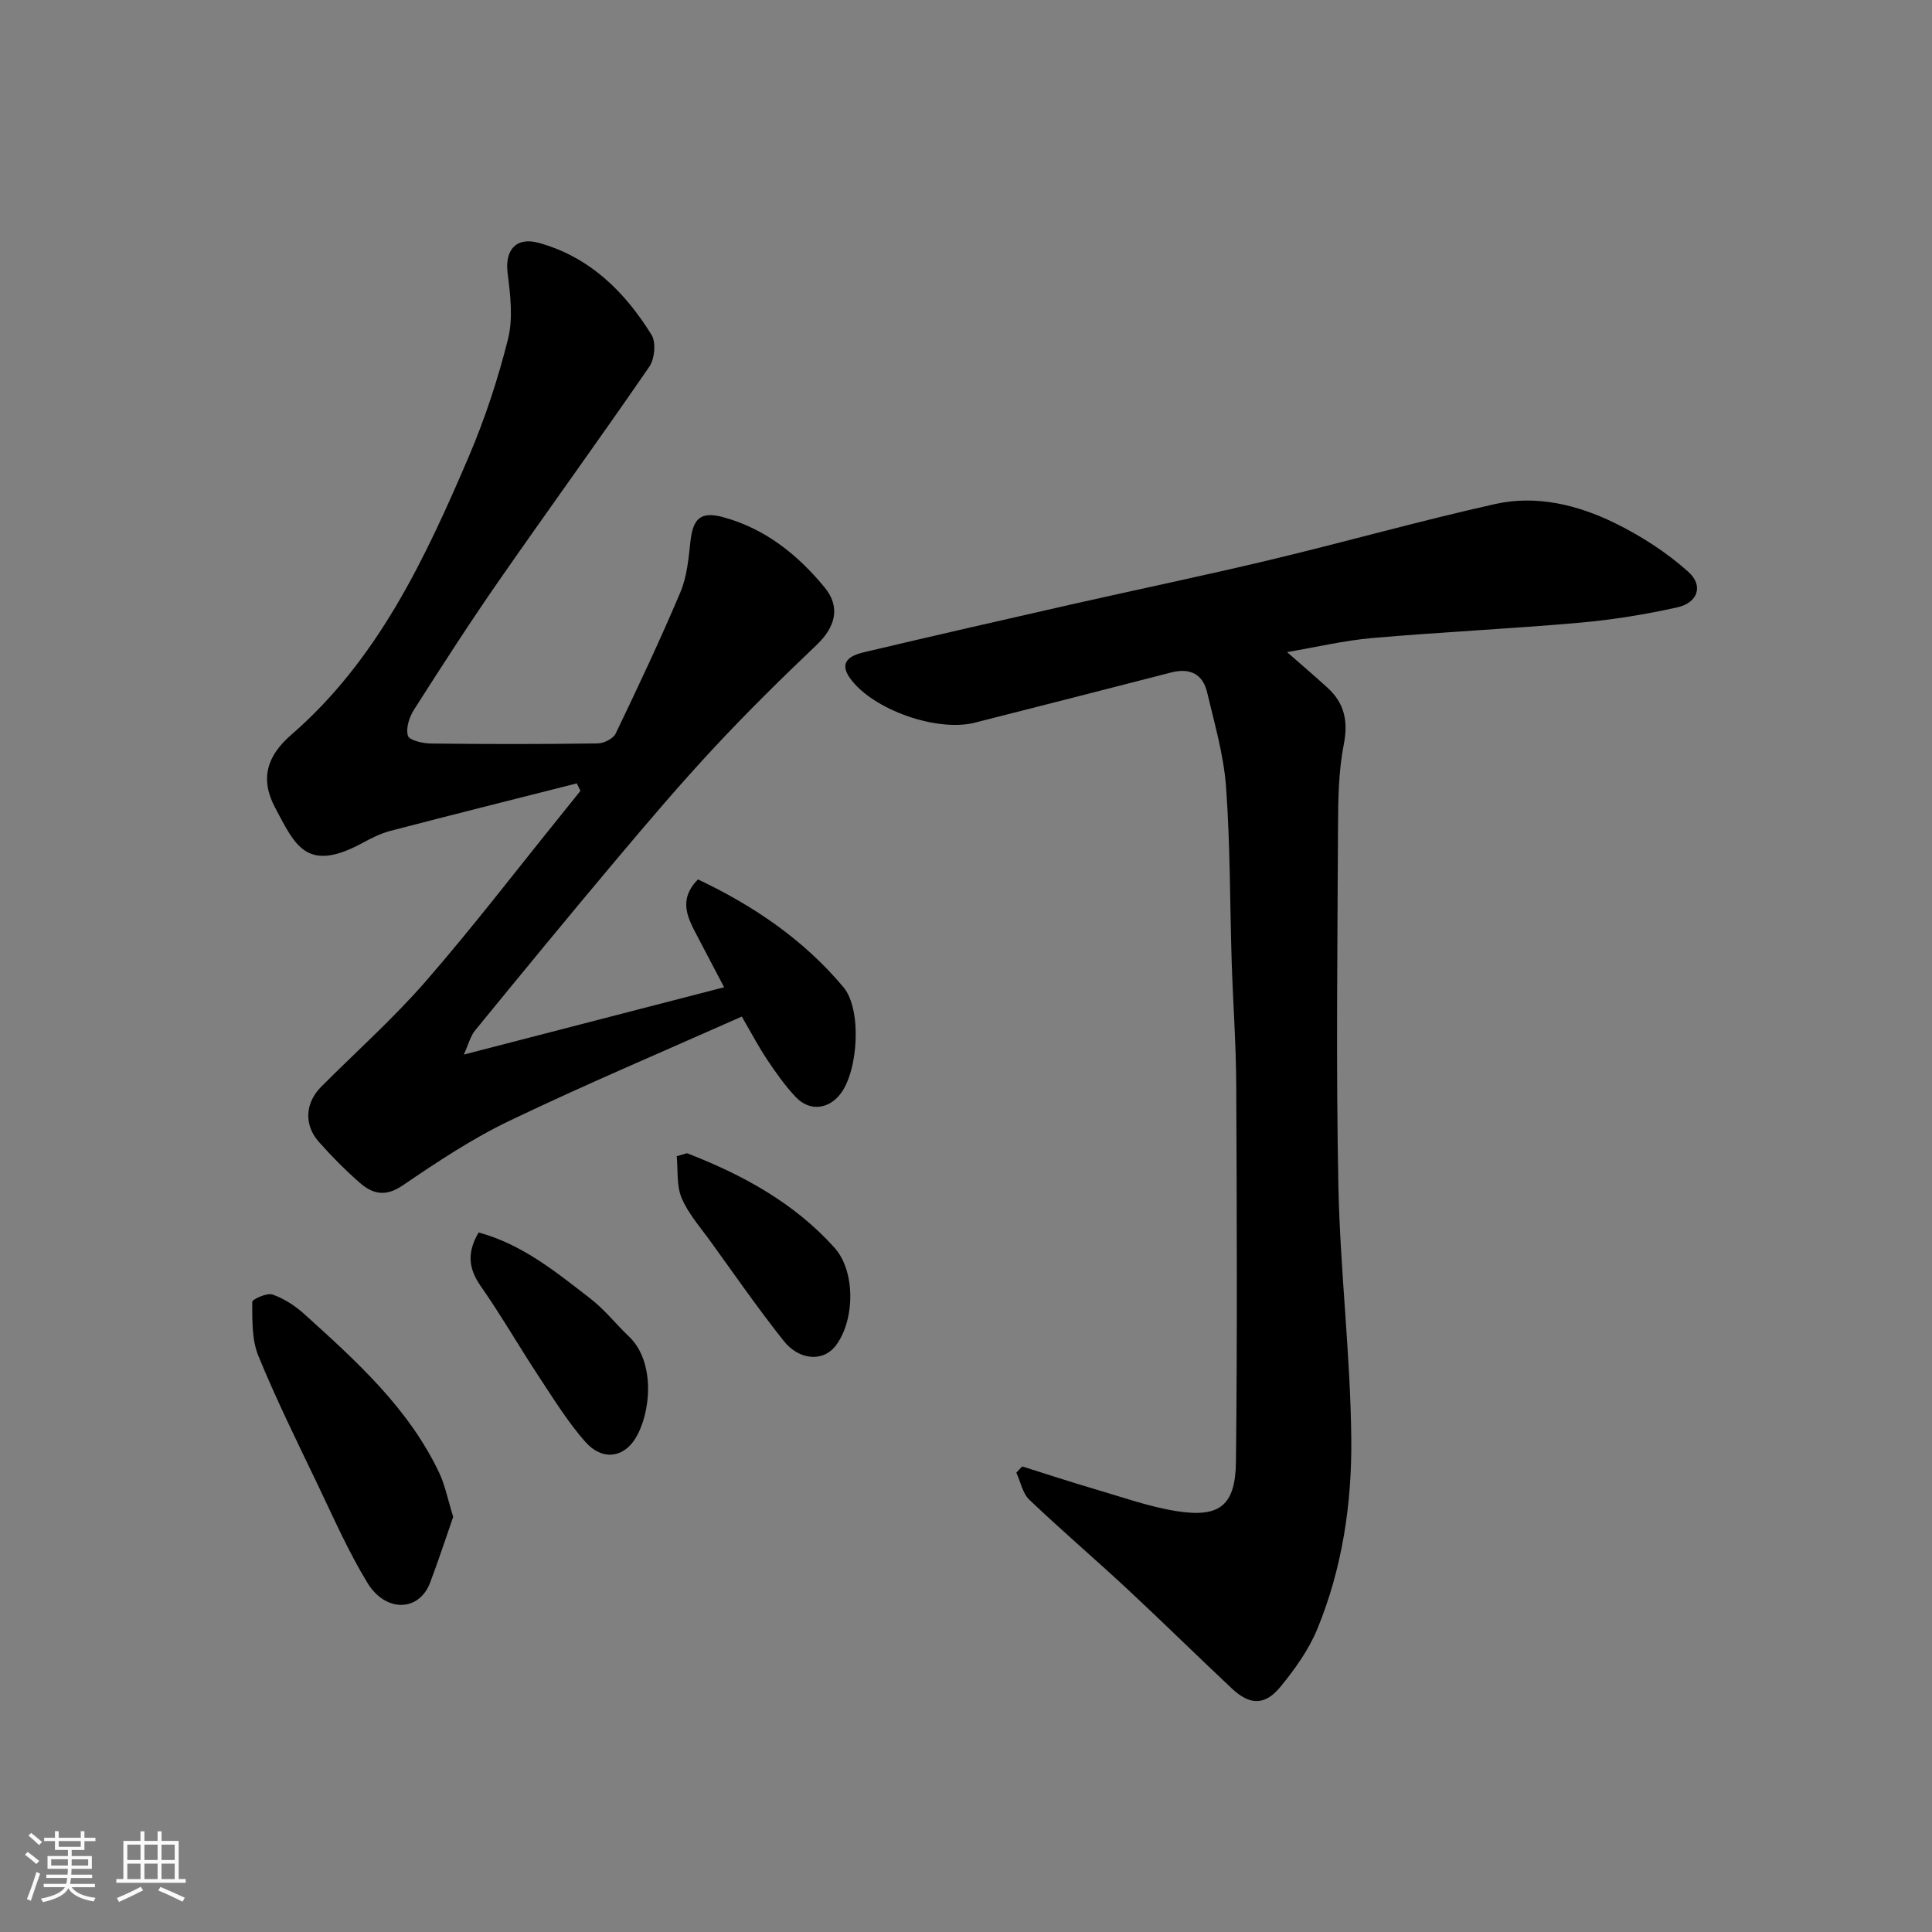
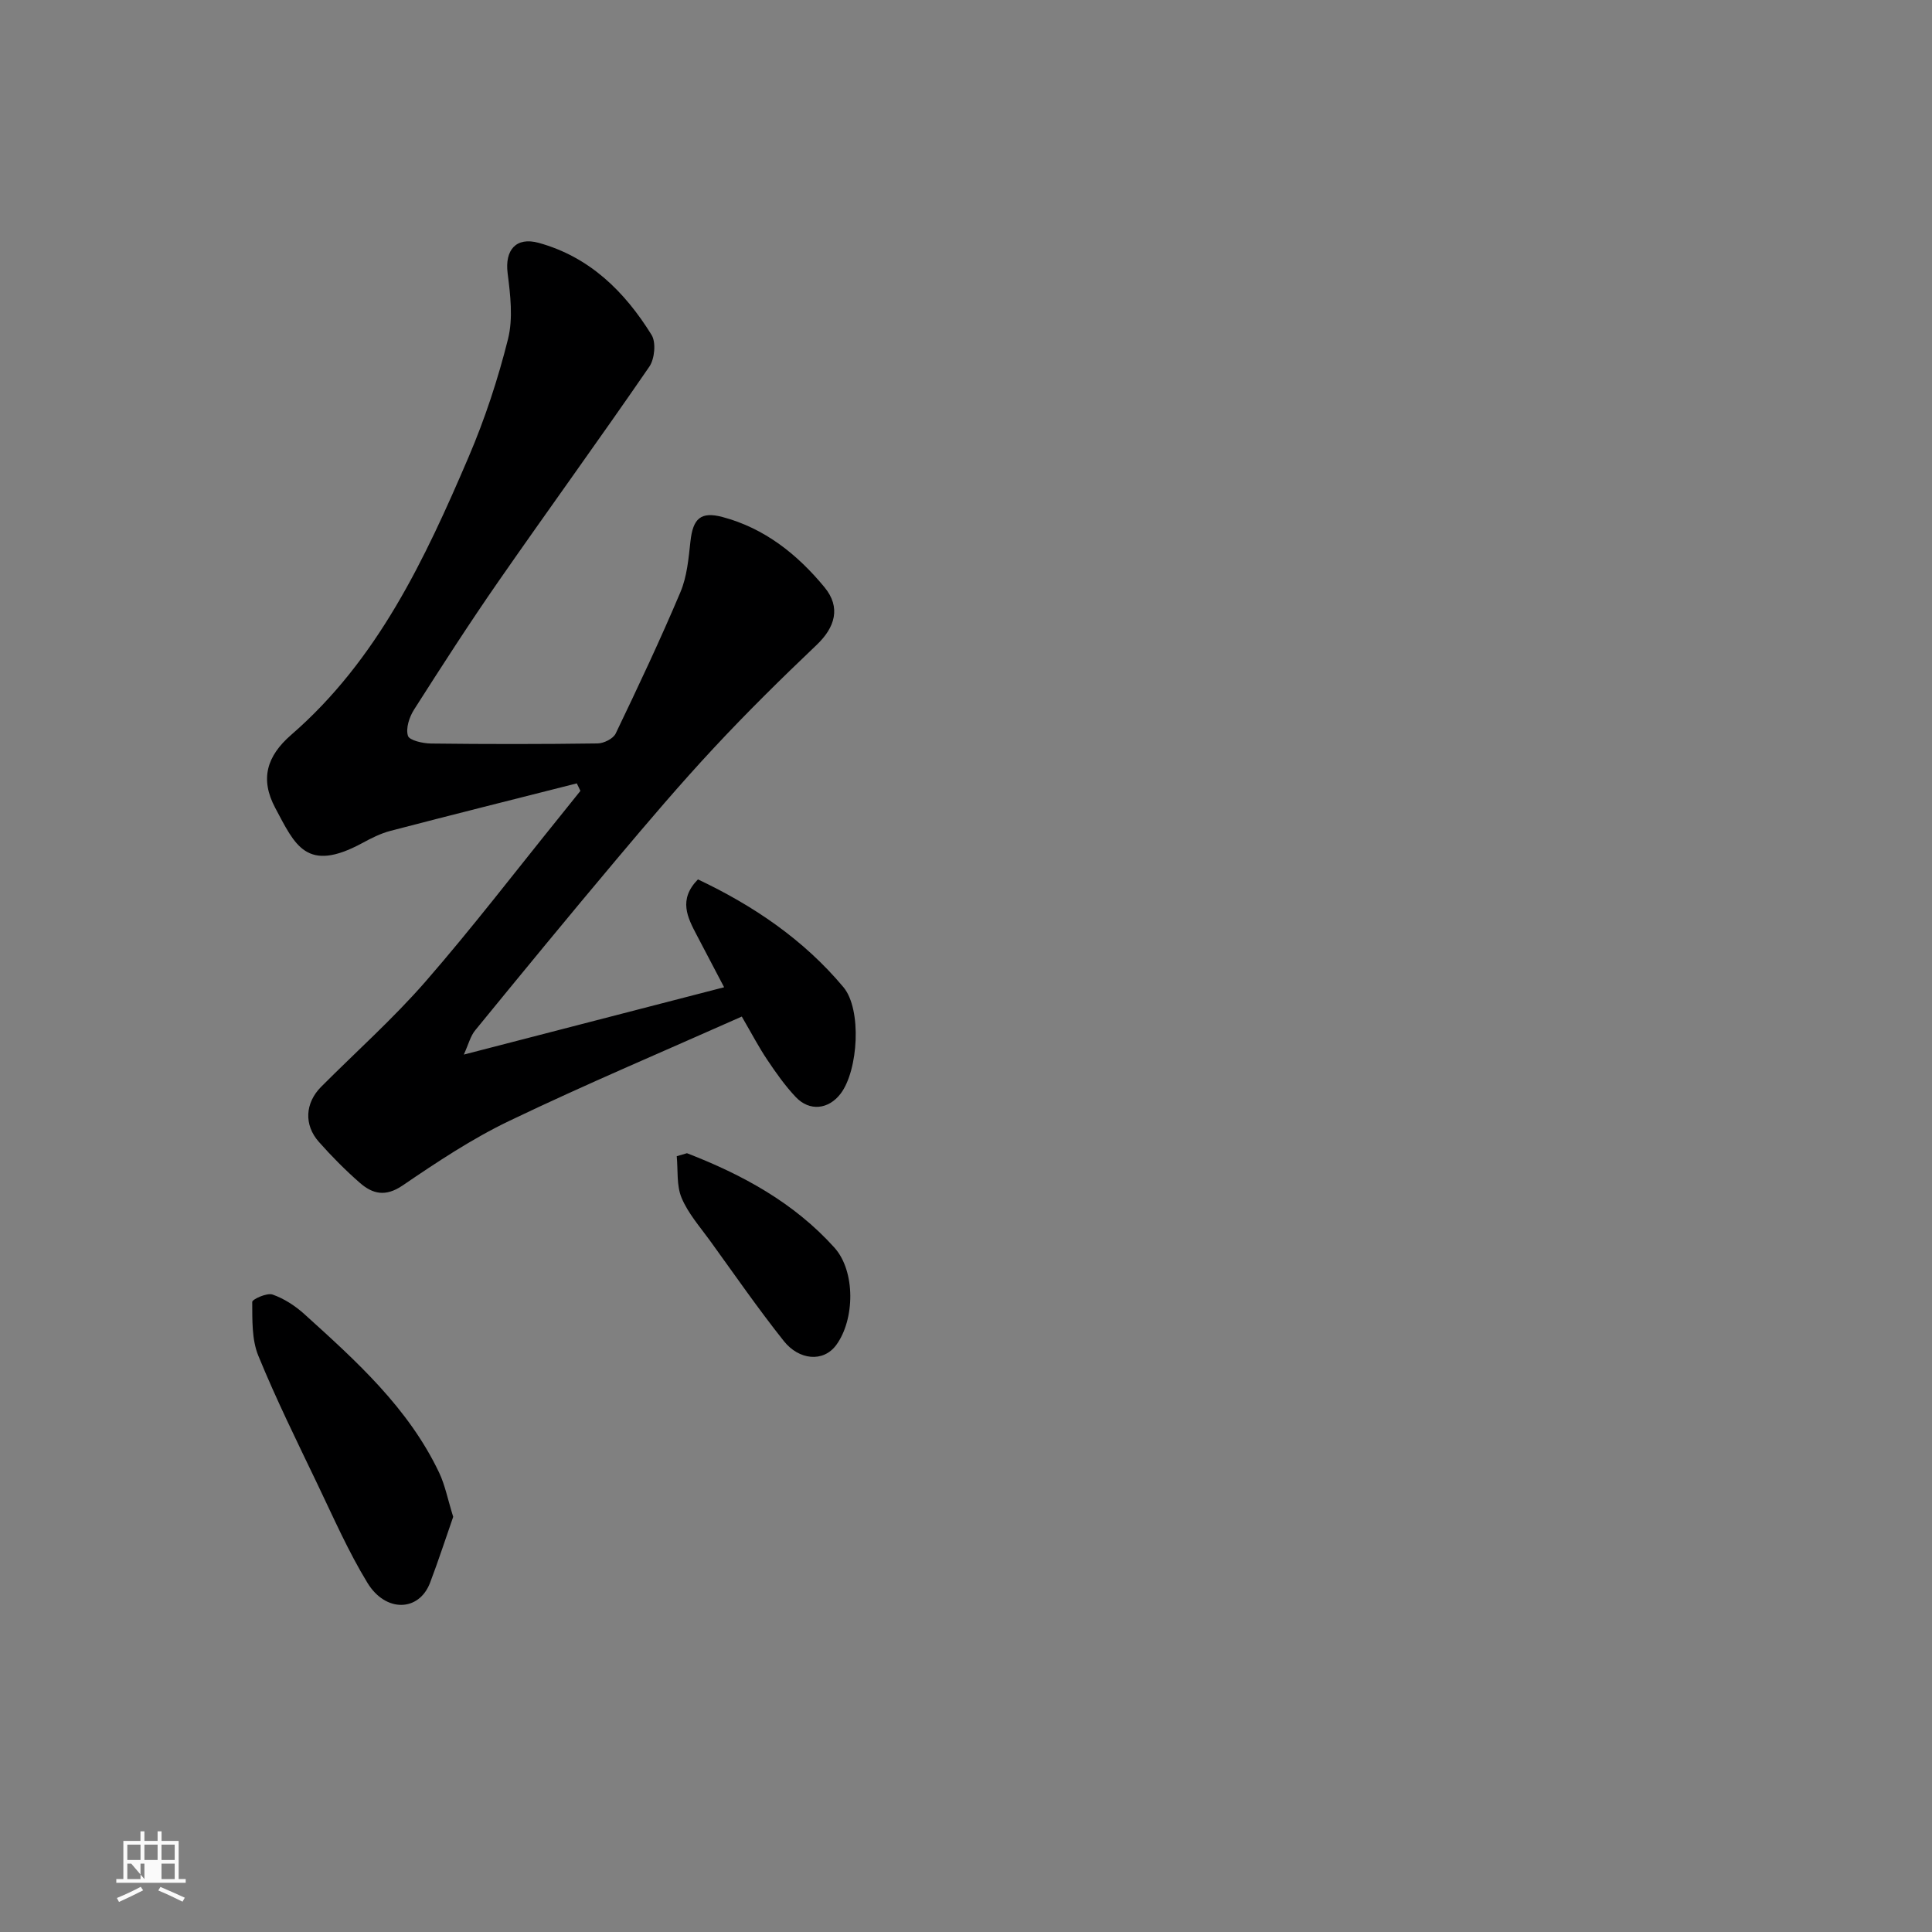
<svg xmlns="http://www.w3.org/2000/svg" enable-background="new 0 0 400 400" viewBox="0 0 400 400">
  <rect x="0" y="0" width="400" height="400" fill="#808080" stroke="none" />
-   <path d="m5.17 384 .55-.58c.85.61 1.65 1.24 2.4 1.87l-.59.64c-.83-.73-1.62-1.38-2.36-1.93m1.22 9.53-.82-.34c.71-1.76 1.37-3.64 1.98-5.63.24.13.5.25.76.36-.6 1.67-1.24 3.54-1.92 5.61m-.5-13.5.57-.54c.56.44 1.31 1.06 2.26 1.87l-.64.64c-.68-.66-1.41-1.32-2.19-1.97m3.25.46h2.24v-1.36h.77v1.36h4.57v-1.36h.76v1.36h2.28v.69h-2.28v1.84h-2.64v1.26h4.18v2.64h-4.21c0 .45-.02.86-.05 1.21h4.32v.69h-4.38c-.04.34-.1.75-.19 1.22h5.15v.69h-4.82c.87 1.19 2.51 1.92 4.93 2.19-.17.31-.3.57-.37.76-2.77-.49-4.52-1.41-5.26-2.76-.56 1.26-2.3 2.23-5.24 2.9-.12-.24-.26-.48-.43-.72 2.73-.55 4.38-1.34 4.96-2.38h-4.38v-.69h4.65c.1-.38.17-.79.21-1.22h-4.32v-.69h4.4c.03-.34.05-.75.05-1.21h-4.2v-2.64h4.23v-1.26h-2.69v-1.84h-2.24zm1.46 4.46v1.29h3.45c.01-.4.02-.57.01-.53v-.32-.45h-3.46zm1.55-2.59h4.57v-1.19h-4.57zm6.11 2.59h-3.42v.77c-.01.19-.01.37-.02.53h3.44z" fill="#fafafa" />
-   <path d="m32.63 379.16h.82v1.98h3.54v7.89h1.46v.78h-14.37v-.78h1.46v-7.89h3.54v-1.98h.82v1.98h2.73zm-3.49 11.48.5.73c-1.61.82-3.28 1.63-5 2.41-.13-.27-.28-.55-.44-.82 1.75-.72 3.4-1.49 4.94-2.32m-2.78-5.55h2.73v-3.18h-2.73zm0 3.95h2.73v-3.2h-2.73zm3.54-3.95h2.73v-3.18h-2.73zm0 3.95h2.73v-3.2h-2.73zm7.89 4.68c-1.84-.92-3.51-1.7-5.02-2.32l.45-.73c1.89.8 3.57 1.55 5.04 2.23zm-1.62-11.81h-2.73v3.18h2.73zm-2.73 7.13h2.73v-3.2h-2.73z" fill="#fafafa" />
+   <path d="m32.63 379.16h.82v1.98h3.54v7.89h1.46v.78h-14.37v-.78h1.46v-7.89h3.54v-1.98h.82v1.98h2.73zm-3.49 11.48.5.73c-1.61.82-3.28 1.63-5 2.41-.13-.27-.28-.55-.44-.82 1.75-.72 3.4-1.49 4.94-2.32m-2.78-5.55h2.73v-3.18h-2.73zm0 3.95h2.73v-3.2h-2.73zm3.54-3.95h2.73v-3.18h-2.73zm0 3.95v-3.2h-2.73zm7.89 4.68c-1.84-.92-3.51-1.7-5.02-2.32l.45-.73c1.89.8 3.57 1.55 5.04 2.23zm-1.62-11.81h-2.73v3.18h2.73zm-2.73 7.13h2.73v-3.2h-2.73z" fill="#fafafa" />
  <g fill="#000001">
-     <path d="m211.64 303.61c5.04 1.58 10.05 3.24 15.12 4.72 5.61 1.64 11.19 3.65 16.93 4.55 8.85 1.38 12.1-1.2 12.2-10.26.29-26.03.18-52.07.06-78.1-.04-8.44-.67-16.87-.94-25.31-.38-12.1-.29-24.23-1.17-36.29-.48-6.59-2.39-13.11-3.92-19.59-.9-3.82-3.61-5.09-7.45-4.1-13.54 3.49-27.09 6.95-40.64 10.39-7.84 1.99-21.07-2.66-25.79-9.13-2.53-3.47.06-4.79 2.79-5.44 14.41-3.41 28.85-6.71 43.29-9.98 13.66-3.09 27.38-5.93 41-9.19 15.5-3.71 30.86-8.05 46.41-11.52 8.57-1.92 17.11.15 24.86 3.96 5.43 2.67 10.71 6.07 15.19 10.1 3.17 2.85 1.91 6.38-2.29 7.32-6.68 1.49-13.49 2.59-20.3 3.19-14.28 1.26-28.61 1.92-42.89 3.17-5.82.51-11.57 1.88-17.63 2.91 2.97 2.61 5.71 4.94 8.36 7.36 3.56 3.24 4.33 6.98 3.37 11.86-1.1 5.62-1.15 11.5-1.18 17.27-.11 24.67-.42 49.34.08 74 .35 17.48 2.5 34.94 2.67 52.42.13 13.39-1.87 26.81-7.04 39.36-1.77 4.3-4.63 8.29-7.6 11.92-3.23 3.96-6.36 3.88-10.08.39-7.26-6.81-14.35-13.8-21.63-20.58-6.71-6.24-13.68-12.19-20.31-18.51-1.4-1.34-1.82-3.71-2.69-5.61.43-.44.83-.86 1.22-1.28z" />
    <path d="m96.03 218.34c18.28-4.73 36-9.31 53.89-13.94-1.87-3.56-3.74-7.15-5.63-10.73-1.95-3.71-3.9-7.41.21-11.6 11.47 5.42 21.89 12.47 30.12 22.31 3.85 4.6 3.08 17.22-.57 22.04-2.49 3.28-6.43 3.74-9.29.72-2.23-2.36-4.13-5.06-5.94-7.77-1.72-2.56-3.15-5.31-5.24-8.9-16.16 7.19-32.31 14.01-48.1 21.58-7.75 3.71-15.02 8.55-22.14 13.4-3.51 2.39-6.18 1.76-8.83-.55-3-2.62-5.83-5.48-8.48-8.47-3.15-3.55-2.87-8.07.46-11.42 7.22-7.25 14.9-14.09 21.61-21.79 9.68-11.12 18.66-22.85 27.93-34.32 1.39-1.71 2.76-3.44 4.14-5.16-.25-.52-.5-1.04-.75-1.55-12.86 3.26-25.74 6.48-38.58 9.83-2.02.53-3.97 1.51-5.82 2.52-11.63 6.3-13.94.39-18.04-7.28-3.19-5.99-1.74-10.73 3.3-15.11 17.9-15.52 27.68-36.36 36.74-57.53 3.37-7.88 6.08-16.12 8.16-24.43 1.07-4.28.49-9.12-.08-13.61-.61-4.82 1.74-7.59 6.43-6.3 10.55 2.91 17.82 10.1 23.37 19.06.96 1.55.64 4.96-.46 6.57-10.26 14.93-20.91 29.59-31.24 44.46-6.05 8.71-11.79 17.63-17.49 26.57-.97 1.53-1.73 3.85-1.25 5.4.29.95 3.1 1.58 4.78 1.6 11.5.14 22.99.14 34.49-.02 1.29-.02 3.23-.98 3.74-2.05 4.65-9.68 9.23-19.4 13.41-29.29 1.36-3.22 1.68-6.96 2.07-10.5.52-4.72 2.12-6.23 6.63-5.04 8.74 2.32 15.53 7.76 21.12 14.54 3.45 4.18 2.19 8.32-1.64 11.96-7.29 6.93-14.47 14.01-21.32 21.37-6.95 7.46-13.57 15.25-20.14 23.06-9.83 11.68-19.52 23.48-29.18 35.3-1.01 1.2-1.41 2.91-2.39 5.07z" />
    <path d="m93.83 314.04c-1.51 4.31-3.03 9.02-4.79 13.65-2.3 6.03-9.21 6.18-12.96.03-3.97-6.5-7.05-13.55-10.36-20.45-4.22-8.81-8.56-17.58-12.25-26.61-1.36-3.34-1.22-7.38-1.25-11.1-.01-.56 3.05-1.94 4.2-1.54 2.38.83 4.69 2.33 6.59 4.05 10.75 9.72 21.56 19.44 27.93 32.87 1.21 2.57 1.76 5.48 2.89 9.1z" />
-     <path d="m99.1 255.17c9.06 2.46 16.07 8.23 23.17 13.72 2.92 2.26 5.26 5.26 7.95 7.82 5.51 5.23 4.58 15.84 1.33 21.1-2.51 4.07-6.91 4.61-10.34.74-3.64-4.12-6.57-8.89-9.62-13.5-4.11-6.24-7.84-12.74-12.12-18.86-2.53-3.66-2.77-6.95-.37-11.02z" />
    <path d="m142.23 238.76c11.47 4.44 22.13 10.22 30.52 19.54 4.4 4.88 4.25 14.89.39 20.16-2.7 3.68-7.74 3.11-10.85-.8-5.36-6.74-10.27-13.85-15.32-20.83-2.08-2.87-4.52-5.63-5.86-8.84-1.07-2.56-.72-5.72-1-8.61.71-.21 1.42-.42 2.12-.62z" />
  </g>
</svg>